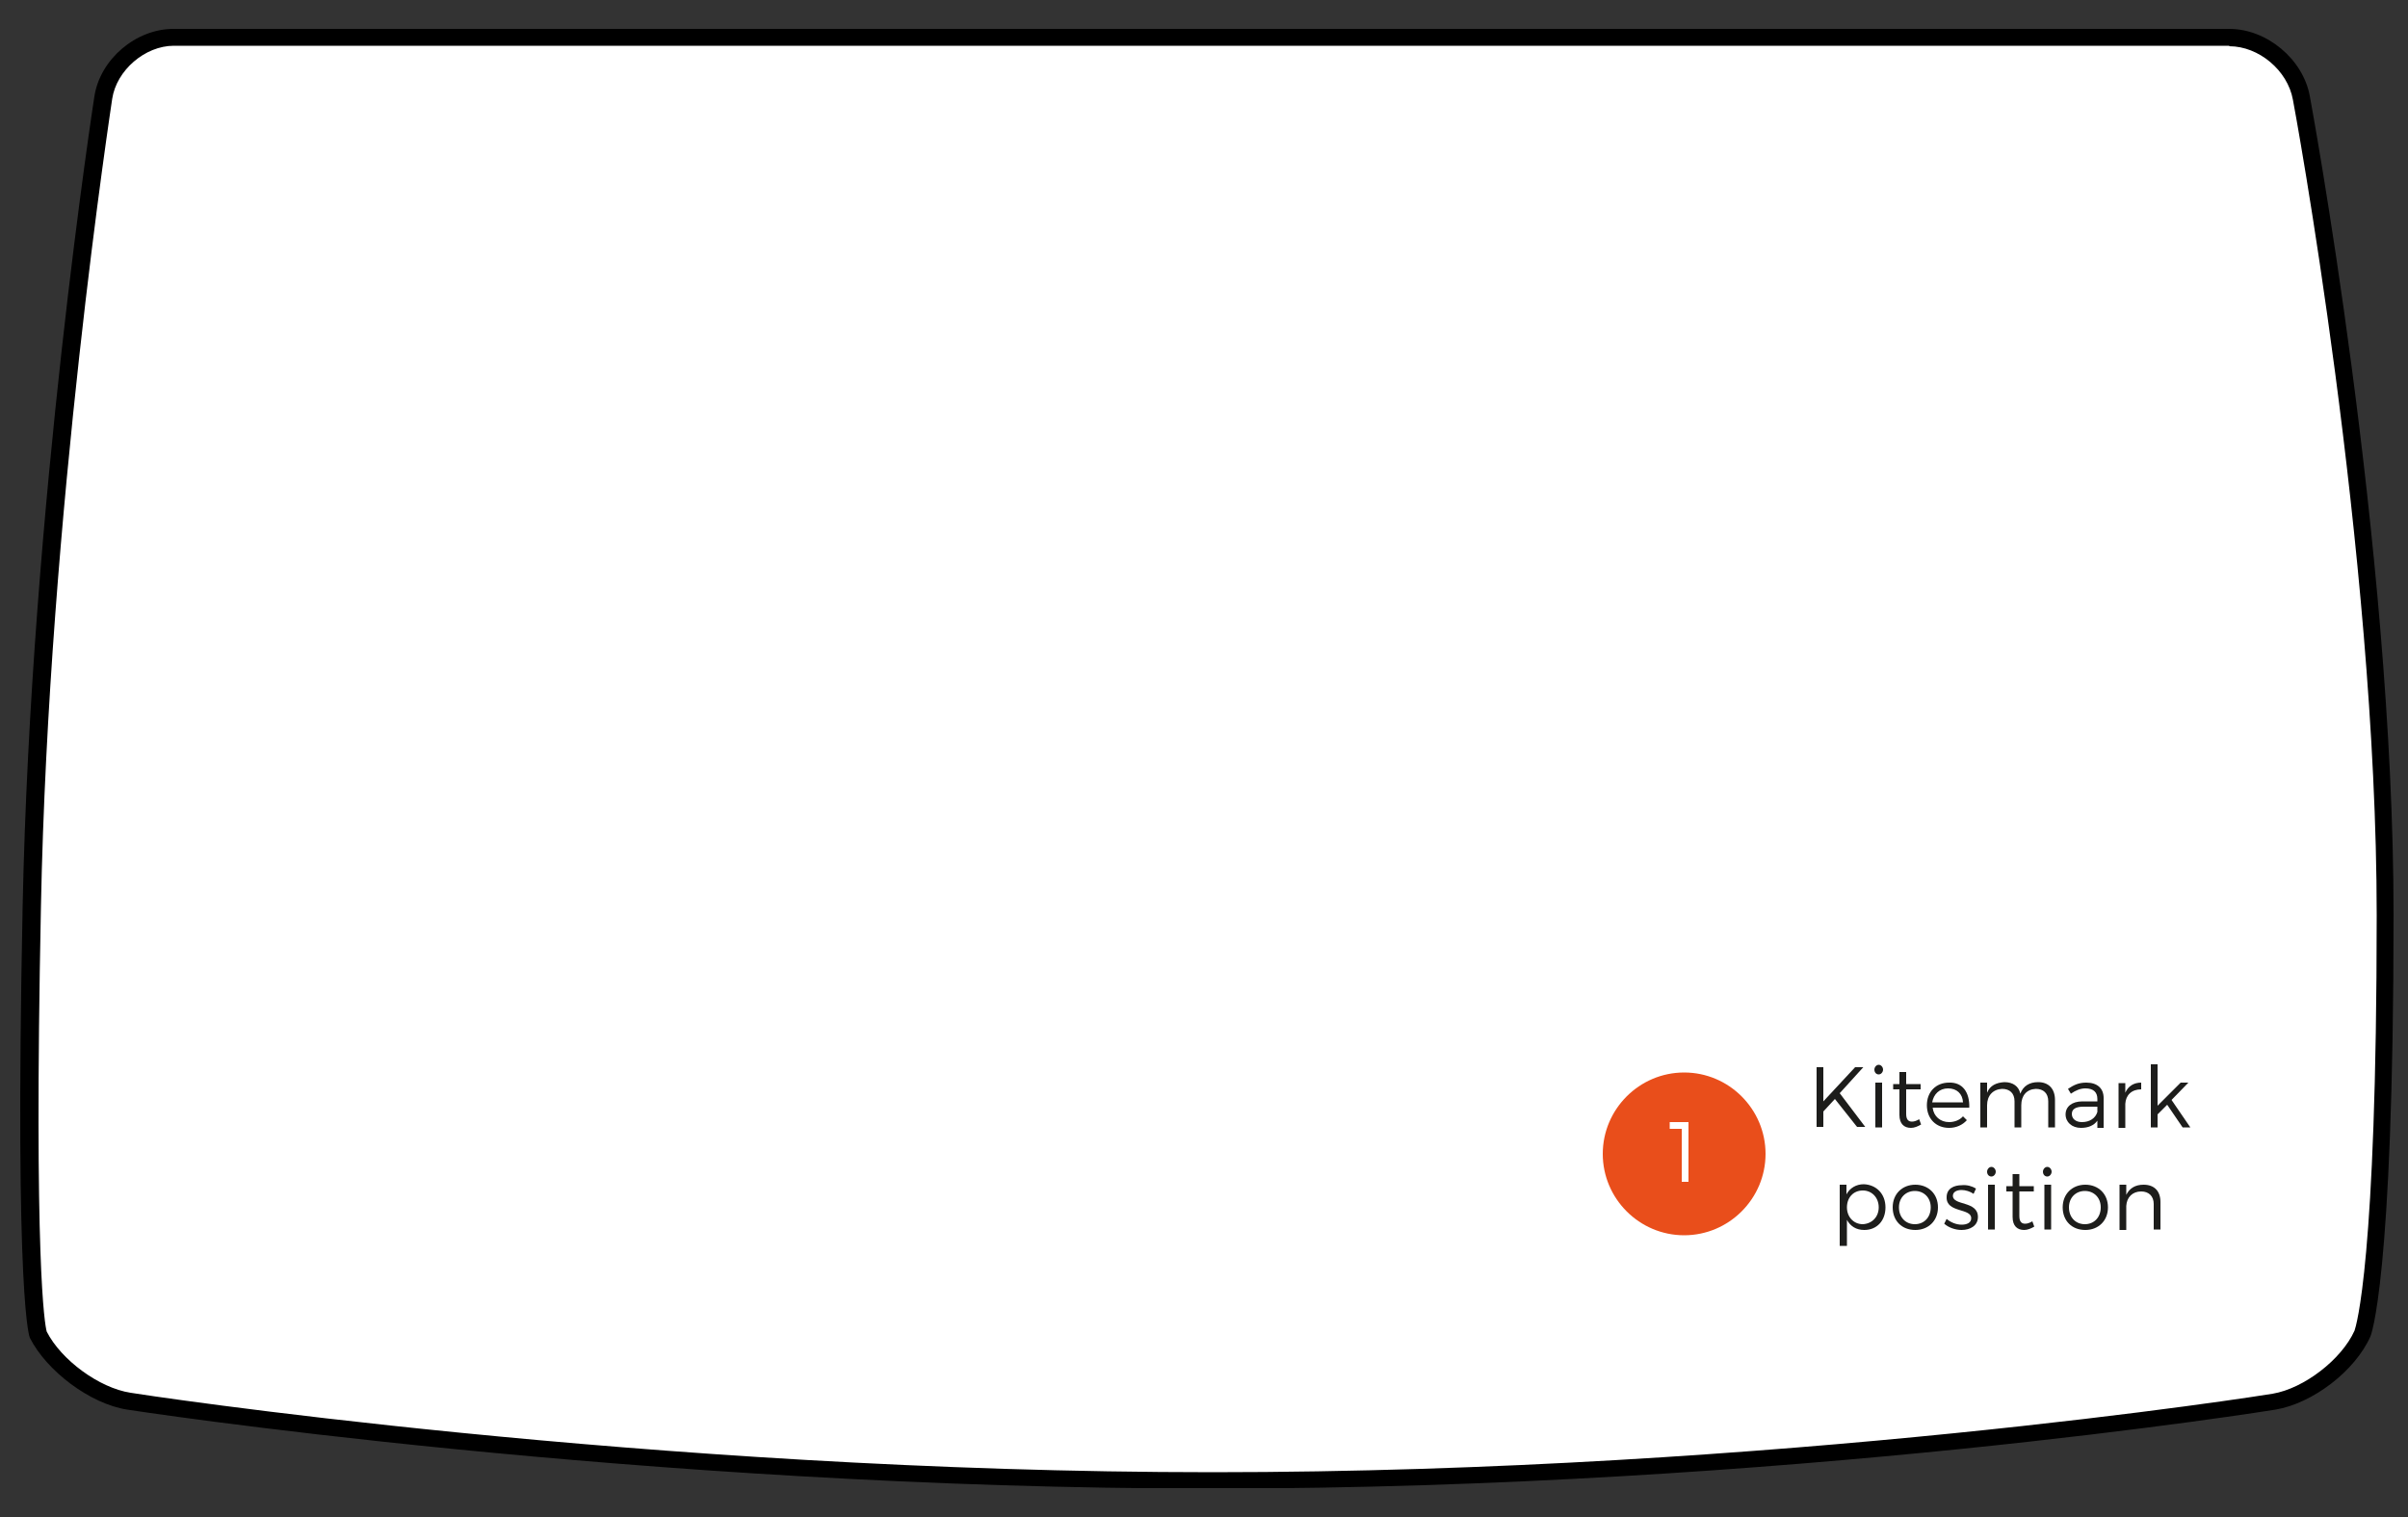
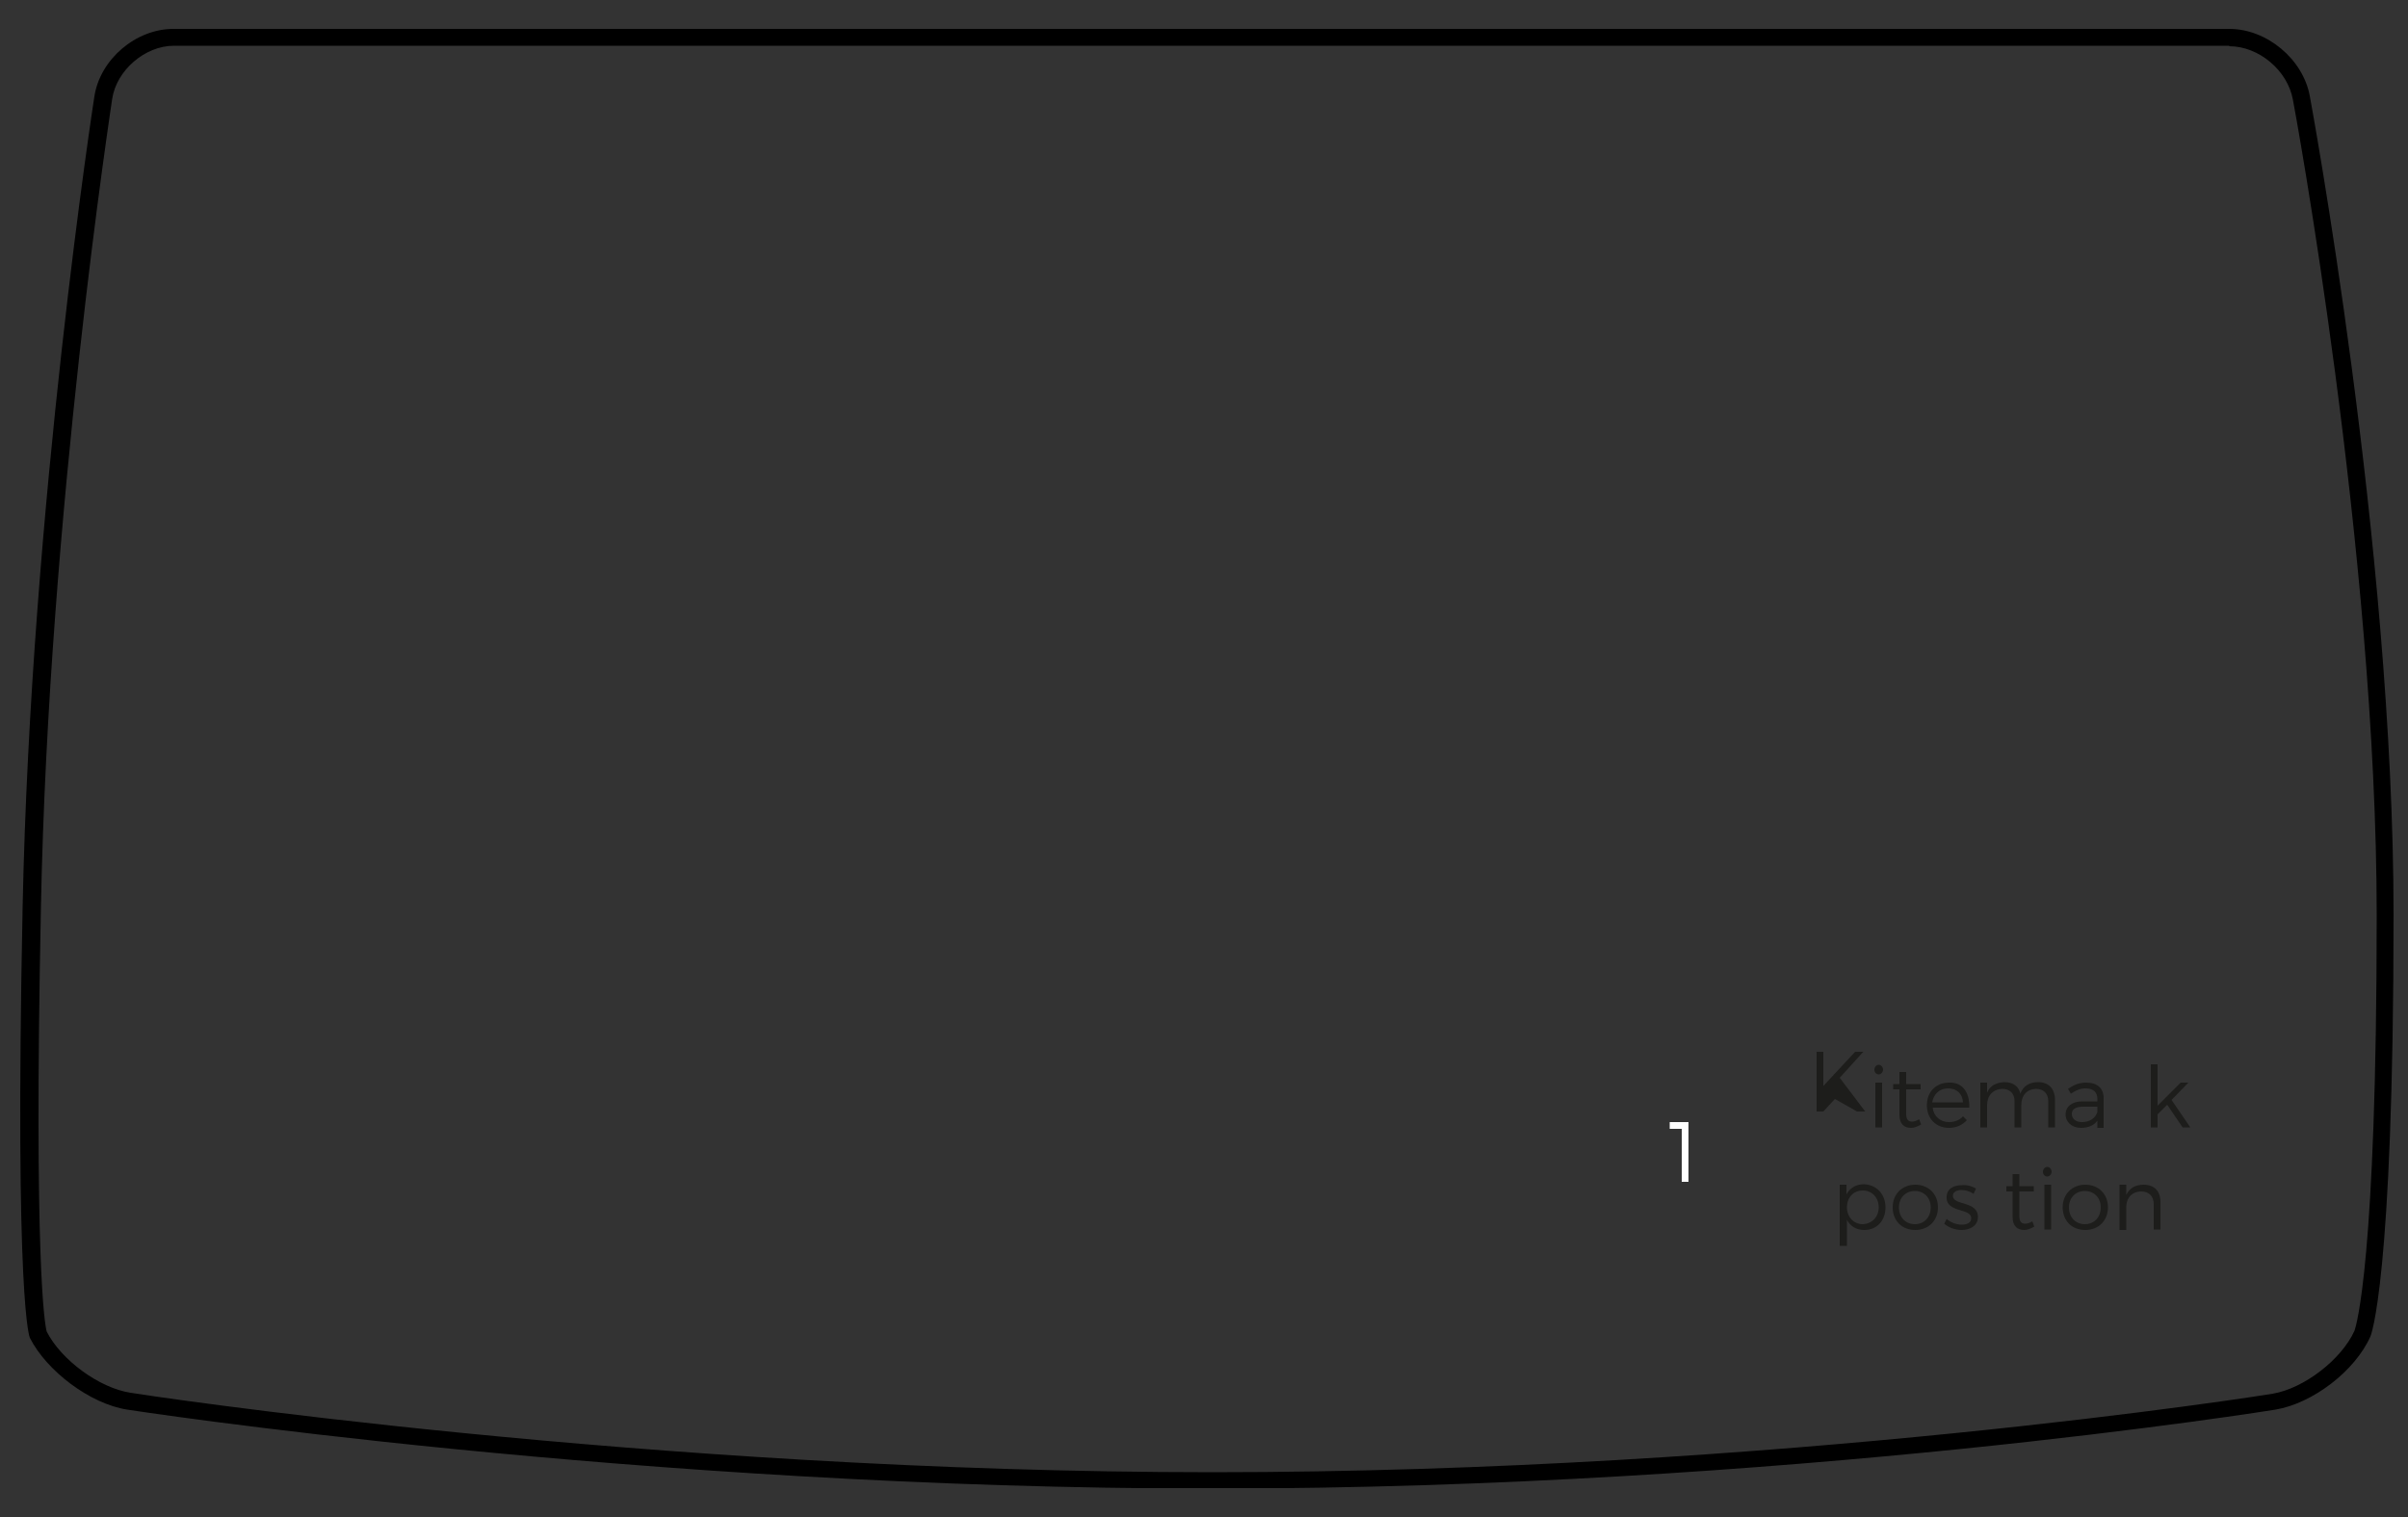
<svg xmlns="http://www.w3.org/2000/svg" xmlns:xlink="http://www.w3.org/1999/xlink" version="1.1" id="Layer_1" x="0px" y="0px" viewBox="0 0 500 315" style="enable-background:new 0 0 500 315;" xml:space="preserve">
  <rect x="0" y="0" width="500" height="315" fill="#333333" stroke="none" />
  <style type="text/css">
	.st0{clip-path:url(#SVGID_00000148627650865398442440000012366010305368027545_);fill:#FFFFFF;}
	.st1{clip-path:url(#SVGID_00000088819033925967659030000007947941637462297995_);}
	.st2{enable-background:new    ;}
	.st3{fill:#1D1D1B;}
	.st4{clip-path:url(#SVGID_00000042731923187060529820000014288064405531123076_);fill:#E94E1B;}
	.st5{fill:#FFFFFF;}
</style>
  <g>
    <g>
      <g>
        <defs>
-           <rect id="SVGID_1_" x="4.2" y="6" width="492.8" height="303" />
-         </defs>
+           </defs>
        <clipPath id="SVGID_00000066507401984509030300000005561914820270288798_">
          <use xlink:href="#SVGID_1_" style="overflow:visible;" />
        </clipPath>
        <path style="clip-path:url(#SVGID_00000066507401984509030300000005561914820270288798_);fill:#FFFFFF;" d="M251.8,307.3     c-117.6,0-224-16.2-225.1-16.4c-7-1.1-15.7-7.4-18.9-13.8c-0.3-0.8-2.9-11.4-1.3-88.9c1.8-82.1,14.8-167.2,15-168     C22.6,13.4,29.1,7.7,36,7.7h426.8c6.9,0,13.7,5.7,15,12.4c0.2,0.9,17.4,94.1,17.4,169.7c0,74.4-4.6,86.4-4.8,86.9     c-2.9,6.5-11.3,13-18.4,14.2C471.2,291.1,369.4,307.3,251.8,307.3" />
      </g>
    </g>
    <g>
      <g>
        <defs>
          <rect id="SVGID_00000065756741467685289740000014483540454555410349_" x="4.2" y="6" width="492.8" height="303" />
        </defs>
        <clipPath id="SVGID_00000128483571583026162890000003254837049901399997_">
          <use xlink:href="#SVGID_00000065756741467685289740000014483540454555410349_" style="overflow:visible;" />
        </clipPath>
        <path style="clip-path:url(#SVGID_00000128483571583026162890000003254837049901399997_);" d="M462.9,9.6c6.1,0,12.1,5,13.2,11.1     c0.2,0.9,17.4,93.9,17.4,169.4c0,72-4.3,85.3-4.6,86.2c-2.7,6-10.5,12-17,13.1c-1,0.2-102.7,16.3-220.1,16.3     S28.1,289.4,27.1,289.2c-6.5-1-14.4-6.8-17.4-12.7c-0.4-1.4-2.7-14.2-1.2-88.2c1.6-82,14.7-167,14.8-167.8     c0.9-5.9,6.8-11,12.8-11h426.8 M462.9,6H36c-7.8,0-15.2,6.3-16.4,14c0,0-13.2,85-14.9,168.2s1.5,89.6,1.5,89.6     c3.5,6.9,12.5,13.7,20.2,14.9c0,0,106.2,16.4,225.4,16.4s220.7-16.4,220.7-16.4c7.7-1.3,16.5-8,19.7-15.2c0,0,4.8-11,4.8-87.6     s-17.4-170-17.4-170C478.2,12.3,470.7,6,462.9,6" />
      </g>
    </g>
  </g>
  <g class="st2">
-     <path class="st3" d="M381,228.2l-2.4,2.6v3.2h-1.4v-12.4h1.4v7.1l6.6-7.1h1.7l-4.9,5.4l5.3,7h-1.7L381,228.2z" />
+     <path class="st3" d="M381,228.2l-2.4,2.6h-1.4v-12.4h1.4v7.1l6.6-7.1h1.7l-4.9,5.4l5.3,7h-1.7L381,228.2z" />
    <path class="st3" d="M391,222.1c0,0.5-0.4,1-0.9,1s-0.9-0.4-0.9-1c0-0.5,0.4-1,0.9-1S391,221.6,391,222.1z M389.4,234.1v-9.3h1.4   v9.3H389.4z" />
  </g>
  <g class="st2">
    <path class="st3" d="M398.9,233.5c-0.7,0.4-1.4,0.7-2.1,0.7c-1.4,0-2.4-0.8-2.4-2.7v-5.3h-1.3v-1.1h1.3v-2.5h1.4v2.5l3,0v1.1h-3   v5.1c0,1.1,0.4,1.6,1.2,1.6c0.5,0,1-0.2,1.5-0.5L398.9,233.5z" />
  </g>
  <g class="st2">
    <path class="st3" d="M408.9,230h-7.6c0.2,1.8,1.6,3,3.4,3c1.1,0,2.2-0.4,2.9-1.2l0.8,0.8c-0.9,1-2.2,1.6-3.7,1.6   c-2.7,0-4.6-1.9-4.6-4.7s1.9-4.7,4.6-4.7C407.5,224.7,409,226.8,408.9,230z M407.6,228.9c-0.1-1.8-1.3-2.9-3.1-2.9   c-1.8,0-3,1.2-3.3,2.9H407.6z" />
    <path class="st3" d="M426.7,228.4v5.7h-1.4v-5.4c0-1.7-1-2.6-2.6-2.6c-1.9,0.1-3,1.4-3,3.4v4.6h-1.4v-5.4c0-1.7-1-2.6-2.6-2.6   c-1.9,0.1-3.1,1.4-3.1,3.4v4.6h-1.4v-9.3h1.4v2.1c0.6-1.5,1.9-2.1,3.6-2.2c1.8,0,3,0.9,3.3,2.4c0.6-1.6,1.9-2.4,3.7-2.4   C425.4,224.7,426.7,226.1,426.7,228.4z" />
    <path class="st3" d="M435.5,232.7c-0.7,1-1.9,1.5-3.4,1.5c-1.9,0-3.2-1.2-3.2-2.8c0-1.6,1.3-2.7,3.5-2.7h3.1v-0.5   c0-1.4-0.8-2.2-2.5-2.2c-1,0-2,0.4-3,1.1l-0.6-1c1.2-0.8,2.2-1.3,3.8-1.3c2.3,0,3.6,1.2,3.6,3.2l0,6.2h-1.3V232.7z M435.5,230.9   v-1.1h-2.9c-1.6,0-2.4,0.5-2.4,1.5c0,1,0.8,1.7,2.1,1.7C433.9,233,435.1,232.2,435.5,230.9z" />
-     <path class="st3" d="M441.3,226.9c0.6-1.4,1.8-2.1,3.3-2.1v1.4c-2,0-3.2,1.2-3.3,3v5h-1.4v-9.3h1.4V226.9z" />
    <path class="st3" d="M448,231.4v2.7h-1.4V221h1.4v8.6l4.8-4.8h1.6l-3.5,3.6l3.9,5.7h-1.6l-3.2-4.7L448,231.4z" />
  </g>
  <g class="st2">
    <path class="st3" d="M391.5,250.7c0,2.8-1.8,4.7-4.4,4.7c-1.7,0-2.9-0.8-3.6-2.1v5.4H382V246h1.4v2c0.7-1.3,2-2.1,3.6-2.1   C389.6,246,391.5,247.9,391.5,250.7z M390.1,250.7c0-2-1.4-3.5-3.3-3.5c-2,0-3.3,1.5-3.3,3.5c0,2,1.4,3.5,3.3,3.5   C388.7,254.1,390.1,252.7,390.1,250.7z" />
    <path class="st3" d="M402.4,250.7c0,2.8-2,4.7-4.7,4.7c-2.8,0-4.7-1.9-4.7-4.7c0-2.8,2-4.7,4.7-4.7   C400.4,246,402.4,247.9,402.4,250.7z M394.3,250.7c0,2.1,1.4,3.5,3.3,3.5s3.3-1.4,3.3-3.5c0-2-1.4-3.4-3.3-3.4   S394.3,248.7,394.3,250.7z" />
    <path class="st3" d="M410.3,246.8l-0.5,1.1c-0.7-0.5-1.7-0.8-2.5-0.8c-1,0-1.8,0.4-1.8,1.2c0,2.1,5.2,1,5.2,4.4   c0,1.8-1.6,2.7-3.4,2.7c-1.3,0-2.7-0.5-3.6-1.3l0.5-1c0.8,0.7,2,1.2,3.1,1.2s2-0.4,2-1.3c0.1-2.2-5.2-1.1-5.1-4.4   c0-1.8,1.5-2.5,3.2-2.5C408.4,246,409.5,246.3,410.3,246.8z" />
-     <path class="st3" d="M414.4,243.3c0,0.5-0.4,1-0.9,1s-0.9-0.4-0.9-1c0-0.5,0.4-1,0.9-1S414.4,242.8,414.4,243.3z M412.8,255.3V246   h1.4v9.3H412.8z" />
    <path class="st3" d="M422.4,254.7c-0.7,0.4-1.4,0.7-2.1,0.7c-1.4,0-2.4-0.8-2.4-2.7v-5.3h-1.3v-1.1h1.3v-2.5h1.4v2.5l3,0v1.1h-3   v5.1c0,1.1,0.4,1.6,1.2,1.6c0.5,0,1-0.2,1.5-0.5L422.4,254.7z" />
    <path class="st3" d="M426,243.3c0,0.5-0.4,1-0.9,1s-0.9-0.4-0.9-1c0-0.5,0.4-1,0.9-1S426,242.8,426,243.3z M424.5,255.3V246h1.4   v9.3H424.5z" />
    <path class="st3" d="M437.7,250.7c0,2.8-2,4.7-4.7,4.7c-2.8,0-4.7-1.9-4.7-4.7c0-2.8,2-4.7,4.7-4.7   C435.7,246,437.7,247.9,437.7,250.7z M429.6,250.7c0,2.1,1.4,3.5,3.3,3.5s3.3-1.4,3.3-3.5c0-2-1.4-3.4-3.3-3.4   S429.6,248.7,429.6,250.7z" />
    <path class="st3" d="M448.6,249.6v5.7h-1.4V250c0-1.6-1-2.6-2.6-2.6c-1.8,0-3,1.2-3.1,3v5h-1.4V246h1.4v2.1   c0.7-1.4,1.9-2.1,3.6-2.1C447.3,246,448.6,247.3,448.6,249.6z" />
  </g>
  <g>
    <g>
      <g>
        <defs>
-           <rect id="SVGID_00000165206284331706232760000006368962654922879406_" x="4.2" y="6" width="492.8" height="303" />
-         </defs>
+           </defs>
        <clipPath id="SVGID_00000095298615503512203950000001106147591455358883_">
          <use xlink:href="#SVGID_00000165206284331706232760000006368962654922879406_" style="overflow:visible;" />
        </clipPath>
        <path style="clip-path:url(#SVGID_00000095298615503512203950000001106147591455358883_);fill:#E94E1B;" d="M349.7,222.7     c-9.3,0-16.9,7.6-16.9,16.9c0,9.3,7.6,16.9,16.9,16.9s16.9-7.6,16.9-16.9C366.6,230.3,359,222.7,349.7,222.7" />
      </g>
    </g>
  </g>
  <g class="st2">
    <path class="st5" d="M349.2,245.4v-11h-2.5V233h3.9v12.4H349.2z" />
  </g>
</svg>